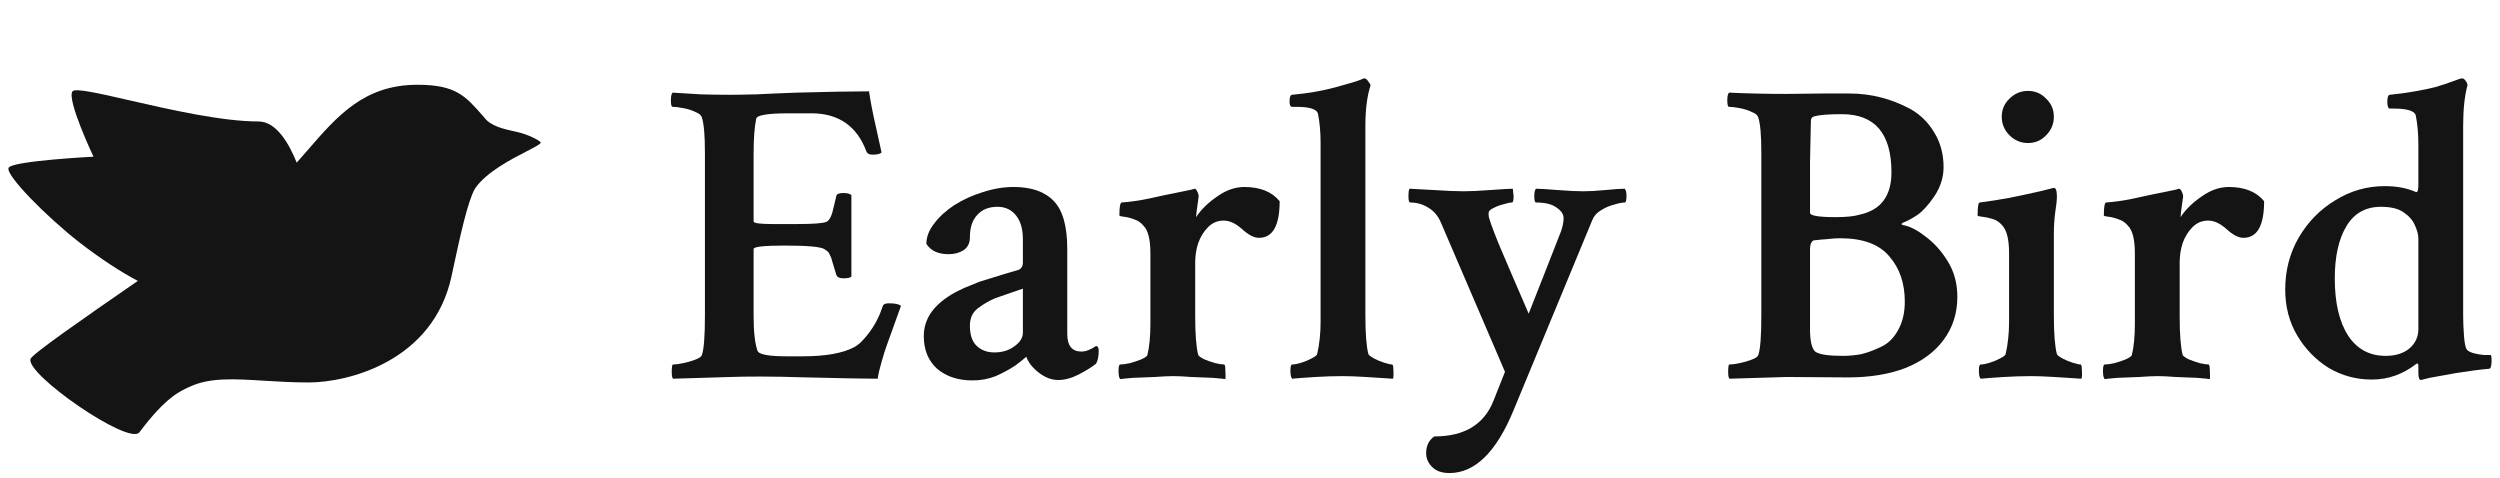
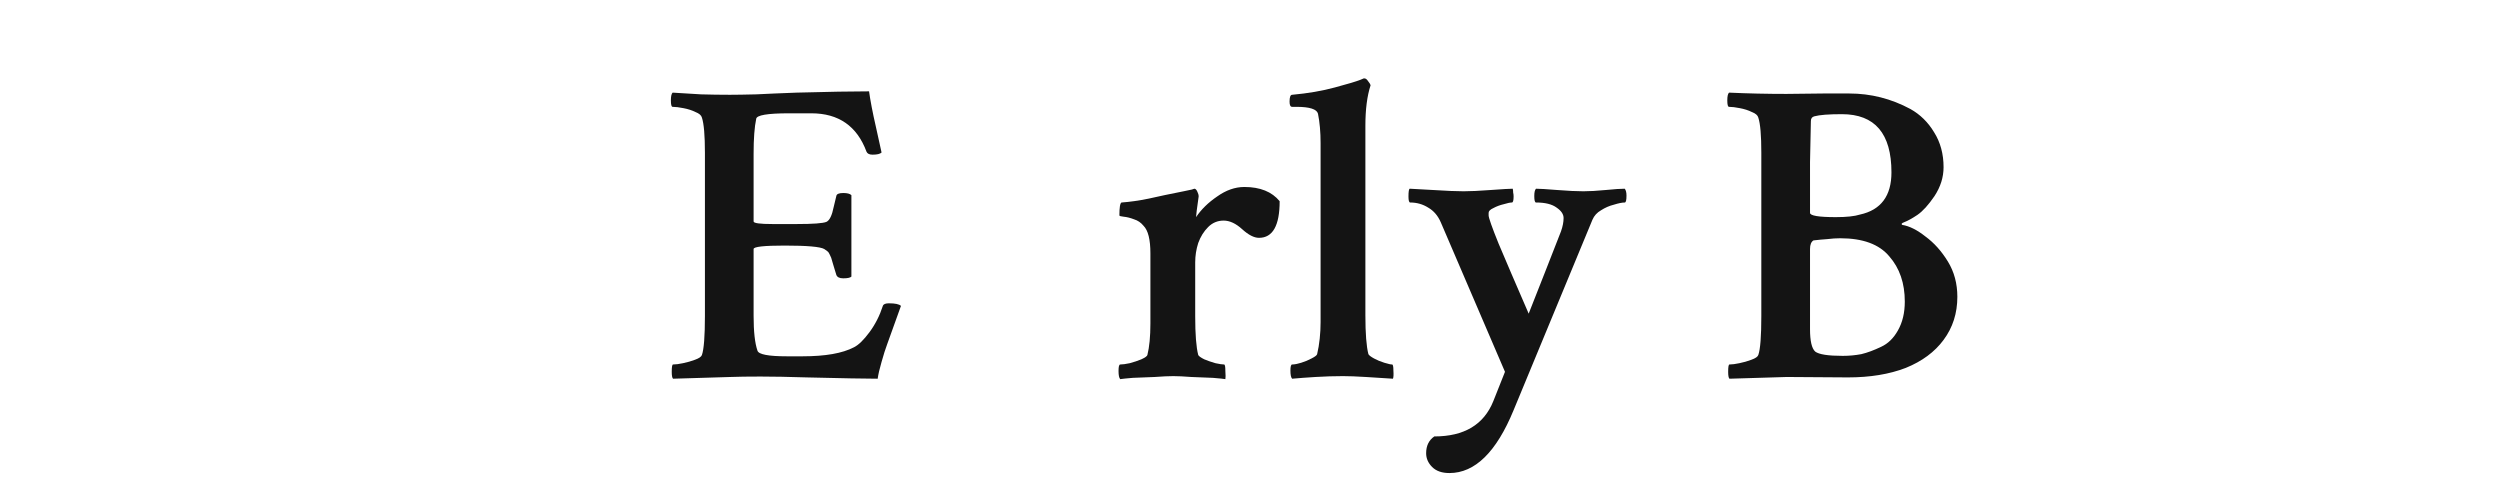
<svg xmlns="http://www.w3.org/2000/svg" width="136" height="26" viewBox="0 0 136 26" fill="none">
-   <path d="M16.787 20.806C18.927 20.806 23.564 19.664 24.563 15.027C24.588 14.913 24.612 14.798 24.637 14.681C25.014 12.928 25.446 10.916 25.847 10.247C26.452 9.364 27.814 8.662 28.669 8.221C29.127 7.986 29.439 7.824 29.414 7.75C29.386 7.663 28.772 7.322 28.13 7.179C28.097 7.172 28.063 7.164 28.029 7.157C27.408 7.02 26.685 6.861 26.347 6.394C26.319 6.363 26.291 6.331 26.264 6.3C25.319 5.218 24.789 4.611 22.708 4.611C19.825 4.611 18.361 6.296 16.778 8.12C16.568 8.361 16.357 8.604 16.14 8.847C15.734 7.832 15.042 6.608 14.068 6.608C12.068 6.608 9.228 5.958 7.063 5.462C5.367 5.073 4.085 4.78 3.945 4.968C3.612 5.413 5.086 8.524 5.086 8.524C5.086 8.524 0.702 8.749 0.473 9.12C0.243 9.491 2.597 11.847 4.301 13.172C5.464 14.075 6.621 14.824 7.498 15.28C4.492 17.354 1.762 19.255 1.662 19.522C1.356 20.337 7.023 24.264 7.583 23.517C8.999 21.629 9.783 21.28 10.282 21.057C10.311 21.044 10.339 21.032 10.366 21.02C11.441 20.531 12.751 20.611 14.364 20.711C15.105 20.756 15.911 20.806 16.787 20.806Z" fill="#141414" />
  <path d="M36.613 20.602C36.566 20.555 36.543 20.43 36.543 20.227C36.543 19.961 36.566 19.828 36.613 19.828C36.754 19.828 36.934 19.805 37.152 19.758C37.387 19.711 37.605 19.648 37.809 19.57C38.027 19.492 38.152 19.406 38.184 19.312C38.293 19 38.348 18.289 38.348 17.18V8.32C38.348 7.367 38.293 6.727 38.184 6.398C38.152 6.273 38.035 6.172 37.832 6.094C37.645 6 37.426 5.93 37.176 5.883C36.941 5.836 36.746 5.812 36.59 5.812C36.527 5.812 36.496 5.695 36.496 5.461C36.496 5.242 36.527 5.102 36.59 5.039C37.105 5.07 37.621 5.102 38.137 5.133C38.652 5.148 39.176 5.156 39.707 5.156C40.051 5.156 40.527 5.148 41.137 5.133C41.746 5.102 42.48 5.07 43.34 5.039C45.074 4.992 46.387 4.969 47.277 4.969C47.309 5.203 47.355 5.484 47.418 5.812C47.48 6.141 47.559 6.508 47.652 6.914L47.957 8.297C47.879 8.375 47.715 8.414 47.465 8.414C47.293 8.414 47.184 8.359 47.137 8.25C46.621 6.859 45.621 6.164 44.137 6.164H42.918C41.746 6.164 41.152 6.266 41.137 6.469C41.043 6.906 40.996 7.539 40.996 8.367V12.047C40.996 12.141 41.34 12.188 42.027 12.188H43.34C44.23 12.188 44.77 12.148 44.957 12.07C45.129 11.992 45.262 11.719 45.355 11.25C45.402 11.047 45.449 10.852 45.496 10.664C45.512 10.555 45.637 10.5 45.871 10.5C46.09 10.5 46.238 10.539 46.316 10.617V15.047C46.254 15.109 46.105 15.141 45.871 15.141C45.668 15.141 45.543 15.078 45.496 14.953C45.434 14.734 45.379 14.555 45.332 14.414C45.285 14.258 45.246 14.125 45.215 14.016C45.137 13.844 45.09 13.75 45.074 13.734C45.059 13.703 44.98 13.641 44.84 13.547C44.621 13.422 43.902 13.359 42.684 13.359C41.559 13.359 40.996 13.422 40.996 13.547V17.18C40.996 18.039 41.066 18.672 41.207 19.078C41.27 19.281 41.801 19.383 42.801 19.383H43.668C44.902 19.383 45.832 19.219 46.457 18.891C46.707 18.766 46.988 18.492 47.301 18.07C47.613 17.648 47.855 17.172 48.027 16.641C48.059 16.547 48.168 16.5 48.355 16.5C48.699 16.5 48.918 16.547 49.012 16.641L48.262 18.727C48.168 18.977 48.066 19.297 47.957 19.688C47.848 20.062 47.777 20.367 47.746 20.602C47.121 20.602 45.832 20.578 43.879 20.531C42.895 20.5 42.059 20.484 41.371 20.484C40.684 20.484 40.137 20.492 39.73 20.508L36.613 20.602Z" fill="#141414" />
-   <path d="M52.902 20.695C52.121 20.695 51.48 20.484 50.98 20.062C50.496 19.625 50.254 19.031 50.254 18.281C50.254 17.766 50.418 17.297 50.746 16.875C51.09 16.453 51.566 16.094 52.176 15.797C52.395 15.688 52.59 15.602 52.762 15.539C52.949 15.461 53.121 15.391 53.277 15.328C53.824 15.156 54.277 15.016 54.637 14.906C55.012 14.797 55.277 14.719 55.434 14.672C55.574 14.594 55.645 14.469 55.645 14.297V13.008C55.645 12.461 55.52 12.031 55.27 11.719C55.02 11.406 54.684 11.25 54.262 11.25C53.793 11.25 53.426 11.398 53.16 11.695C52.895 11.977 52.762 12.383 52.762 12.914C52.762 13.227 52.645 13.461 52.41 13.617C52.176 13.758 51.91 13.828 51.613 13.828C51.035 13.828 50.629 13.641 50.395 13.266C50.395 12.891 50.535 12.523 50.816 12.164C51.098 11.789 51.465 11.453 51.918 11.156C52.387 10.859 52.902 10.625 53.465 10.453C54.027 10.266 54.59 10.172 55.152 10.172C56.121 10.172 56.848 10.43 57.332 10.945C57.816 11.445 58.059 12.312 58.059 13.547V18.164C58.059 18.805 58.316 19.125 58.832 19.125C59.066 19.125 59.332 19.023 59.629 18.82C59.723 18.836 59.77 18.922 59.77 19.078C59.77 19.375 59.723 19.609 59.629 19.781C59.395 19.969 59.082 20.164 58.691 20.367C58.301 20.57 57.926 20.672 57.566 20.672C57.207 20.672 56.855 20.539 56.512 20.273C56.168 20.008 55.941 19.719 55.832 19.406C55.707 19.516 55.613 19.594 55.551 19.641C55.488 19.688 55.387 19.766 55.246 19.875C54.918 20.094 54.559 20.289 54.168 20.461C53.777 20.617 53.355 20.695 52.902 20.695ZM54.098 19.172C54.52 19.172 54.879 19.062 55.176 18.844C55.488 18.625 55.645 18.375 55.645 18.094V15.703L54.145 16.219C53.785 16.375 53.465 16.562 53.184 16.781C52.902 17 52.762 17.312 52.762 17.719C52.762 18.219 52.887 18.586 53.137 18.82C53.387 19.055 53.707 19.172 54.098 19.172Z" fill="#141414" />
  <path d="M60.941 20.625C60.879 20.562 60.848 20.414 60.848 20.18C60.848 19.945 60.879 19.828 60.941 19.828C61.066 19.828 61.238 19.805 61.457 19.758C61.691 19.695 61.902 19.625 62.09 19.547C62.293 19.453 62.402 19.375 62.418 19.312C62.527 18.875 62.582 18.305 62.582 17.602V13.781C62.582 13.031 62.457 12.531 62.207 12.281C62.066 12.109 61.895 11.992 61.691 11.93C61.488 11.852 61.301 11.805 61.129 11.789C60.973 11.773 60.895 11.75 60.895 11.719C60.895 11.281 60.934 11.047 61.012 11.016C61.465 10.984 61.957 10.914 62.488 10.805C63.035 10.68 63.668 10.547 64.387 10.406C64.621 10.359 64.769 10.328 64.832 10.312C64.91 10.281 64.957 10.266 64.973 10.266C65.035 10.266 65.09 10.32 65.137 10.43C65.184 10.523 65.207 10.609 65.207 10.688C65.113 11.344 65.066 11.719 65.066 11.812C65.348 11.391 65.731 11.016 66.215 10.688C66.699 10.344 67.191 10.172 67.691 10.172C68.551 10.172 69.191 10.43 69.613 10.945C69.613 12.273 69.238 12.938 68.488 12.938C68.223 12.938 67.918 12.781 67.574 12.469C67.231 12.156 66.894 12 66.566 12C66.238 12 65.957 12.117 65.723 12.352C65.488 12.586 65.309 12.875 65.184 13.219C65.074 13.562 65.019 13.914 65.019 14.273V17.203C65.019 18.188 65.074 18.891 65.184 19.312C65.215 19.375 65.324 19.453 65.512 19.547C65.699 19.625 65.902 19.695 66.121 19.758C66.34 19.805 66.496 19.828 66.59 19.828C66.637 19.828 66.66 19.945 66.66 20.18C66.676 20.398 66.676 20.547 66.66 20.625C66.582 20.609 66.356 20.586 65.981 20.555C65.621 20.539 65.231 20.523 64.809 20.508C64.402 20.477 64.074 20.461 63.824 20.461C63.574 20.461 63.238 20.477 62.816 20.508C62.395 20.523 61.996 20.539 61.621 20.555C61.262 20.586 61.035 20.609 60.941 20.625Z" fill="#141414" />
  <path d="M70.293 20.602C70.231 20.539 70.199 20.391 70.199 20.156C70.199 19.938 70.231 19.828 70.293 19.828C70.418 19.828 70.582 19.797 70.785 19.734C70.988 19.672 71.176 19.594 71.348 19.5C71.535 19.406 71.637 19.328 71.652 19.266C71.715 19 71.762 18.719 71.793 18.422C71.824 18.125 71.84 17.828 71.84 17.531V7.781C71.84 7.188 71.793 6.656 71.699 6.188C71.637 5.938 71.246 5.812 70.527 5.812H70.293C70.199 5.812 70.152 5.719 70.152 5.531C70.152 5.281 70.199 5.156 70.293 5.156C71.152 5.078 71.926 4.945 72.613 4.758C73.316 4.57 73.785 4.43 74.019 4.336L74.184 4.266H74.231C74.293 4.266 74.356 4.312 74.418 4.406C74.496 4.5 74.543 4.578 74.559 4.641C74.371 5.219 74.277 5.953 74.277 6.844V17.156C74.277 18.141 74.332 18.844 74.441 19.266C74.473 19.328 74.574 19.406 74.746 19.5C74.918 19.594 75.106 19.672 75.309 19.734C75.512 19.797 75.652 19.828 75.731 19.828C75.777 19.828 75.801 19.938 75.801 20.156C75.816 20.375 75.809 20.523 75.777 20.602C75.293 20.57 74.801 20.539 74.301 20.508C73.801 20.477 73.387 20.461 73.059 20.461C72.574 20.461 72.074 20.477 71.559 20.508C71.059 20.539 70.637 20.57 70.293 20.602Z" fill="#141414" />
  <path d="M78.848 25.734C78.441 25.734 78.129 25.625 77.91 25.406C77.691 25.188 77.582 24.938 77.582 24.656C77.582 24.25 77.731 23.945 78.027 23.742C79.652 23.742 80.723 23.102 81.238 21.82L81.871 20.227L78.379 12.094C78.223 11.734 77.996 11.469 77.699 11.297C77.402 11.109 77.074 11.016 76.715 11.016C76.652 11.016 76.621 10.906 76.621 10.688C76.621 10.422 76.644 10.281 76.691 10.266L77.957 10.336C78.691 10.383 79.246 10.406 79.621 10.406C79.981 10.406 80.473 10.383 81.098 10.336C81.738 10.289 82.137 10.266 82.293 10.266C82.309 10.328 82.316 10.398 82.316 10.477C82.332 10.539 82.34 10.609 82.34 10.688C82.34 10.906 82.309 11.016 82.246 11.016C82.152 11.016 82.004 11.047 81.801 11.109C81.598 11.156 81.41 11.227 81.238 11.32C81.066 11.398 80.981 11.484 80.981 11.578V11.719C80.981 11.844 81.16 12.352 81.519 13.242C81.894 14.133 82.441 15.406 83.16 17.062L84.074 14.742L84.918 12.586C85.012 12.32 85.059 12.078 85.059 11.859C85.059 11.656 84.934 11.469 84.684 11.297C84.434 11.109 84.059 11.016 83.559 11.016C83.496 11.016 83.465 10.898 83.465 10.664C83.465 10.461 83.496 10.328 83.559 10.266C83.746 10.266 84.129 10.289 84.707 10.336C85.301 10.383 85.777 10.406 86.137 10.406C86.465 10.406 86.871 10.383 87.356 10.336C87.824 10.289 88.168 10.266 88.387 10.266C88.449 10.344 88.481 10.469 88.481 10.641C88.481 10.891 88.449 11.016 88.387 11.016C88.246 11.016 88.051 11.055 87.801 11.133C87.551 11.195 87.316 11.297 87.098 11.438C86.879 11.562 86.723 11.734 86.629 11.953L82.34 22.312C81.402 24.594 80.238 25.734 78.848 25.734Z" fill="#141414" />
  <path d="M94.082 20.602C94.035 20.555 94.012 20.43 94.012 20.227C94.012 19.961 94.035 19.828 94.082 19.828C94.223 19.828 94.402 19.805 94.621 19.758C94.856 19.711 95.074 19.648 95.277 19.57C95.496 19.492 95.621 19.406 95.652 19.312C95.762 19 95.816 18.289 95.816 17.18V8.32C95.816 7.367 95.762 6.727 95.652 6.398C95.621 6.273 95.504 6.172 95.301 6.094C95.113 6 94.894 5.93 94.644 5.883C94.41 5.836 94.215 5.812 94.059 5.812C93.996 5.812 93.965 5.695 93.965 5.461C93.965 5.242 93.996 5.102 94.059 5.039C95.09 5.086 96.129 5.109 97.176 5.109L99.191 5.086H100.598C101.77 5.086 102.879 5.367 103.926 5.93C104.457 6.227 104.887 6.648 105.215 7.195C105.559 7.742 105.73 8.375 105.73 9.094C105.73 9.641 105.566 10.164 105.238 10.664C104.91 11.148 104.598 11.492 104.301 11.695C104.02 11.883 103.777 12.016 103.574 12.094C103.449 12.141 103.418 12.188 103.48 12.234C103.871 12.297 104.293 12.508 104.746 12.867C105.215 13.211 105.621 13.664 105.965 14.227C106.309 14.789 106.48 15.43 106.48 16.148C106.48 17.039 106.23 17.82 105.73 18.492C105.246 19.148 104.559 19.656 103.668 20.016C102.777 20.359 101.73 20.531 100.527 20.531L97.199 20.508L94.082 20.602ZM99.871 11.812C100.449 11.812 100.887 11.766 101.184 11.672C102.324 11.422 102.895 10.656 102.895 9.375C102.895 7.266 101.996 6.211 100.199 6.211C99.481 6.211 98.981 6.25 98.699 6.328C98.574 6.359 98.512 6.445 98.512 6.586L98.465 8.836V11.578C98.465 11.734 98.934 11.812 99.871 11.812ZM100.246 19.359C100.59 19.359 100.926 19.328 101.254 19.266C101.582 19.188 101.941 19.055 102.332 18.867C102.707 18.695 103.012 18.398 103.246 17.977C103.496 17.539 103.621 17.016 103.621 16.406C103.621 15.406 103.34 14.586 102.777 13.945C102.23 13.289 101.34 12.961 100.105 12.961C99.887 12.961 99.652 12.977 99.402 13.008C99.168 13.023 98.918 13.047 98.652 13.078C98.527 13.156 98.465 13.312 98.465 13.547V17.906C98.465 18.547 98.559 18.953 98.746 19.125C98.949 19.281 99.449 19.359 100.246 19.359Z" fill="#141414" />
-   <path d="M107.746 20.602C107.684 20.539 107.652 20.391 107.652 20.156C107.652 19.938 107.684 19.828 107.746 19.828C107.871 19.828 108.035 19.797 108.238 19.734C108.441 19.672 108.629 19.594 108.801 19.5C108.988 19.406 109.09 19.328 109.105 19.266C109.168 19 109.215 18.719 109.246 18.422C109.277 18.125 109.293 17.828 109.293 17.531V13.758C109.293 13.023 109.168 12.523 108.918 12.258C108.777 12.086 108.598 11.969 108.379 11.906C108.176 11.844 107.988 11.805 107.816 11.789C107.66 11.773 107.582 11.75 107.582 11.719C107.582 11.25 107.621 11.016 107.699 11.016C108.199 10.953 108.746 10.867 109.34 10.758C109.949 10.633 110.496 10.516 110.98 10.406L111.73 10.219C111.84 10.219 111.895 10.375 111.895 10.688C111.895 10.891 111.863 11.188 111.801 11.578C111.754 11.953 111.73 12.328 111.73 12.703V17.156C111.73 18.141 111.785 18.844 111.895 19.266C111.926 19.328 112.027 19.406 112.199 19.5C112.371 19.594 112.559 19.672 112.762 19.734C112.965 19.797 113.105 19.828 113.184 19.828C113.23 19.828 113.254 19.938 113.254 20.156C113.27 20.375 113.262 20.523 113.23 20.602C112.746 20.57 112.254 20.539 111.754 20.508C111.254 20.477 110.84 20.461 110.512 20.461C110.027 20.461 109.527 20.477 109.012 20.508C108.512 20.539 108.09 20.57 107.746 20.602ZM110.324 7.781C109.934 7.781 109.598 7.641 109.316 7.359C109.035 7.078 108.895 6.742 108.895 6.352C108.895 5.961 109.035 5.633 109.316 5.367C109.598 5.086 109.934 4.945 110.324 4.945C110.715 4.945 111.043 5.086 111.309 5.367C111.59 5.633 111.73 5.961 111.73 6.352C111.73 6.742 111.59 7.078 111.309 7.359C111.043 7.641 110.715 7.781 110.324 7.781Z" fill="#141414" />
-   <path d="M114.496 20.625C114.434 20.562 114.402 20.414 114.402 20.18C114.402 19.945 114.434 19.828 114.496 19.828C114.621 19.828 114.793 19.805 115.012 19.758C115.246 19.695 115.457 19.625 115.645 19.547C115.848 19.453 115.957 19.375 115.973 19.312C116.082 18.875 116.137 18.305 116.137 17.602V13.781C116.137 13.031 116.012 12.531 115.762 12.281C115.621 12.109 115.449 11.992 115.246 11.93C115.043 11.852 114.855 11.805 114.684 11.789C114.527 11.773 114.449 11.75 114.449 11.719C114.449 11.281 114.488 11.047 114.566 11.016C115.02 10.984 115.512 10.914 116.043 10.805C116.59 10.68 117.223 10.547 117.941 10.406C118.176 10.359 118.324 10.328 118.387 10.312C118.465 10.281 118.512 10.266 118.527 10.266C118.59 10.266 118.645 10.32 118.691 10.43C118.738 10.523 118.762 10.609 118.762 10.688C118.668 11.344 118.621 11.719 118.621 11.812C118.902 11.391 119.285 11.016 119.77 10.688C120.254 10.344 120.746 10.172 121.246 10.172C122.105 10.172 122.746 10.43 123.168 10.945C123.168 12.273 122.793 12.938 122.043 12.938C121.777 12.938 121.473 12.781 121.129 12.469C120.785 12.156 120.449 12 120.121 12C119.793 12 119.512 12.117 119.277 12.352C119.043 12.586 118.863 12.875 118.738 13.219C118.629 13.562 118.574 13.914 118.574 14.273V17.203C118.574 18.188 118.629 18.891 118.738 19.312C118.77 19.375 118.879 19.453 119.066 19.547C119.254 19.625 119.457 19.695 119.676 19.758C119.895 19.805 120.051 19.828 120.145 19.828C120.191 19.828 120.215 19.945 120.215 20.18C120.23 20.398 120.23 20.547 120.215 20.625C120.137 20.609 119.91 20.586 119.535 20.555C119.176 20.539 118.785 20.523 118.363 20.508C117.957 20.477 117.629 20.461 117.379 20.461C117.129 20.461 116.793 20.477 116.371 20.508C115.949 20.523 115.551 20.539 115.176 20.555C114.816 20.586 114.59 20.609 114.496 20.625Z" fill="#141414" />
-   <path d="M131.699 20.672C131.605 20.672 131.559 20.539 131.559 20.273V19.875C131.559 19.828 131.543 19.797 131.512 19.781C131.496 19.766 131.48 19.766 131.465 19.781C130.73 20.359 129.918 20.648 129.027 20.648C128.184 20.648 127.402 20.438 126.684 20.016C125.98 19.578 125.41 18.992 124.973 18.258C124.535 17.523 124.316 16.688 124.316 15.75C124.316 14.719 124.559 13.781 125.043 12.938C125.543 12.078 126.207 11.398 127.035 10.898C127.863 10.383 128.762 10.125 129.73 10.125C130.387 10.125 130.957 10.234 131.441 10.453C131.52 10.453 131.559 10.328 131.559 10.078V7.875C131.559 7.281 131.512 6.75 131.418 6.281C131.355 6.031 130.949 5.906 130.199 5.906H130.012C129.918 5.906 129.871 5.781 129.871 5.531C129.871 5.281 129.918 5.156 130.012 5.156C130.48 5.109 130.934 5.047 131.371 4.969C131.824 4.891 132.199 4.812 132.496 4.734C132.918 4.609 133.246 4.5 133.48 4.406C133.73 4.312 133.871 4.266 133.902 4.266H133.949C134.012 4.266 134.074 4.312 134.137 4.406C134.199 4.484 134.23 4.562 134.23 4.641C134.074 5.219 133.996 5.953 133.996 6.844V17.156C133.996 17.516 134.012 17.898 134.043 18.305C134.074 18.695 134.129 18.938 134.207 19.031C134.285 19.109 134.41 19.172 134.582 19.219C134.77 19.266 134.949 19.297 135.121 19.312C135.309 19.312 135.434 19.312 135.496 19.312C135.527 19.344 135.543 19.438 135.543 19.594C135.543 19.906 135.496 20.062 135.402 20.062C135.184 20.078 134.902 20.109 134.559 20.156C134.23 20.203 133.91 20.25 133.598 20.297C132.973 20.406 132.496 20.492 132.168 20.555C131.855 20.633 131.699 20.672 131.699 20.672ZM129.777 19.359C130.309 19.359 130.738 19.227 131.066 18.961C131.395 18.68 131.559 18.328 131.559 17.906V12.984C131.559 12.766 131.496 12.523 131.371 12.258C131.262 11.992 131.059 11.758 130.762 11.555C130.48 11.352 130.066 11.25 129.52 11.25C128.691 11.25 128.066 11.602 127.645 12.305C127.223 13.008 127.012 13.953 127.012 15.141C127.012 16.469 127.254 17.508 127.738 18.258C128.223 18.992 128.902 19.359 129.777 19.359Z" fill="#141414" />
</svg>